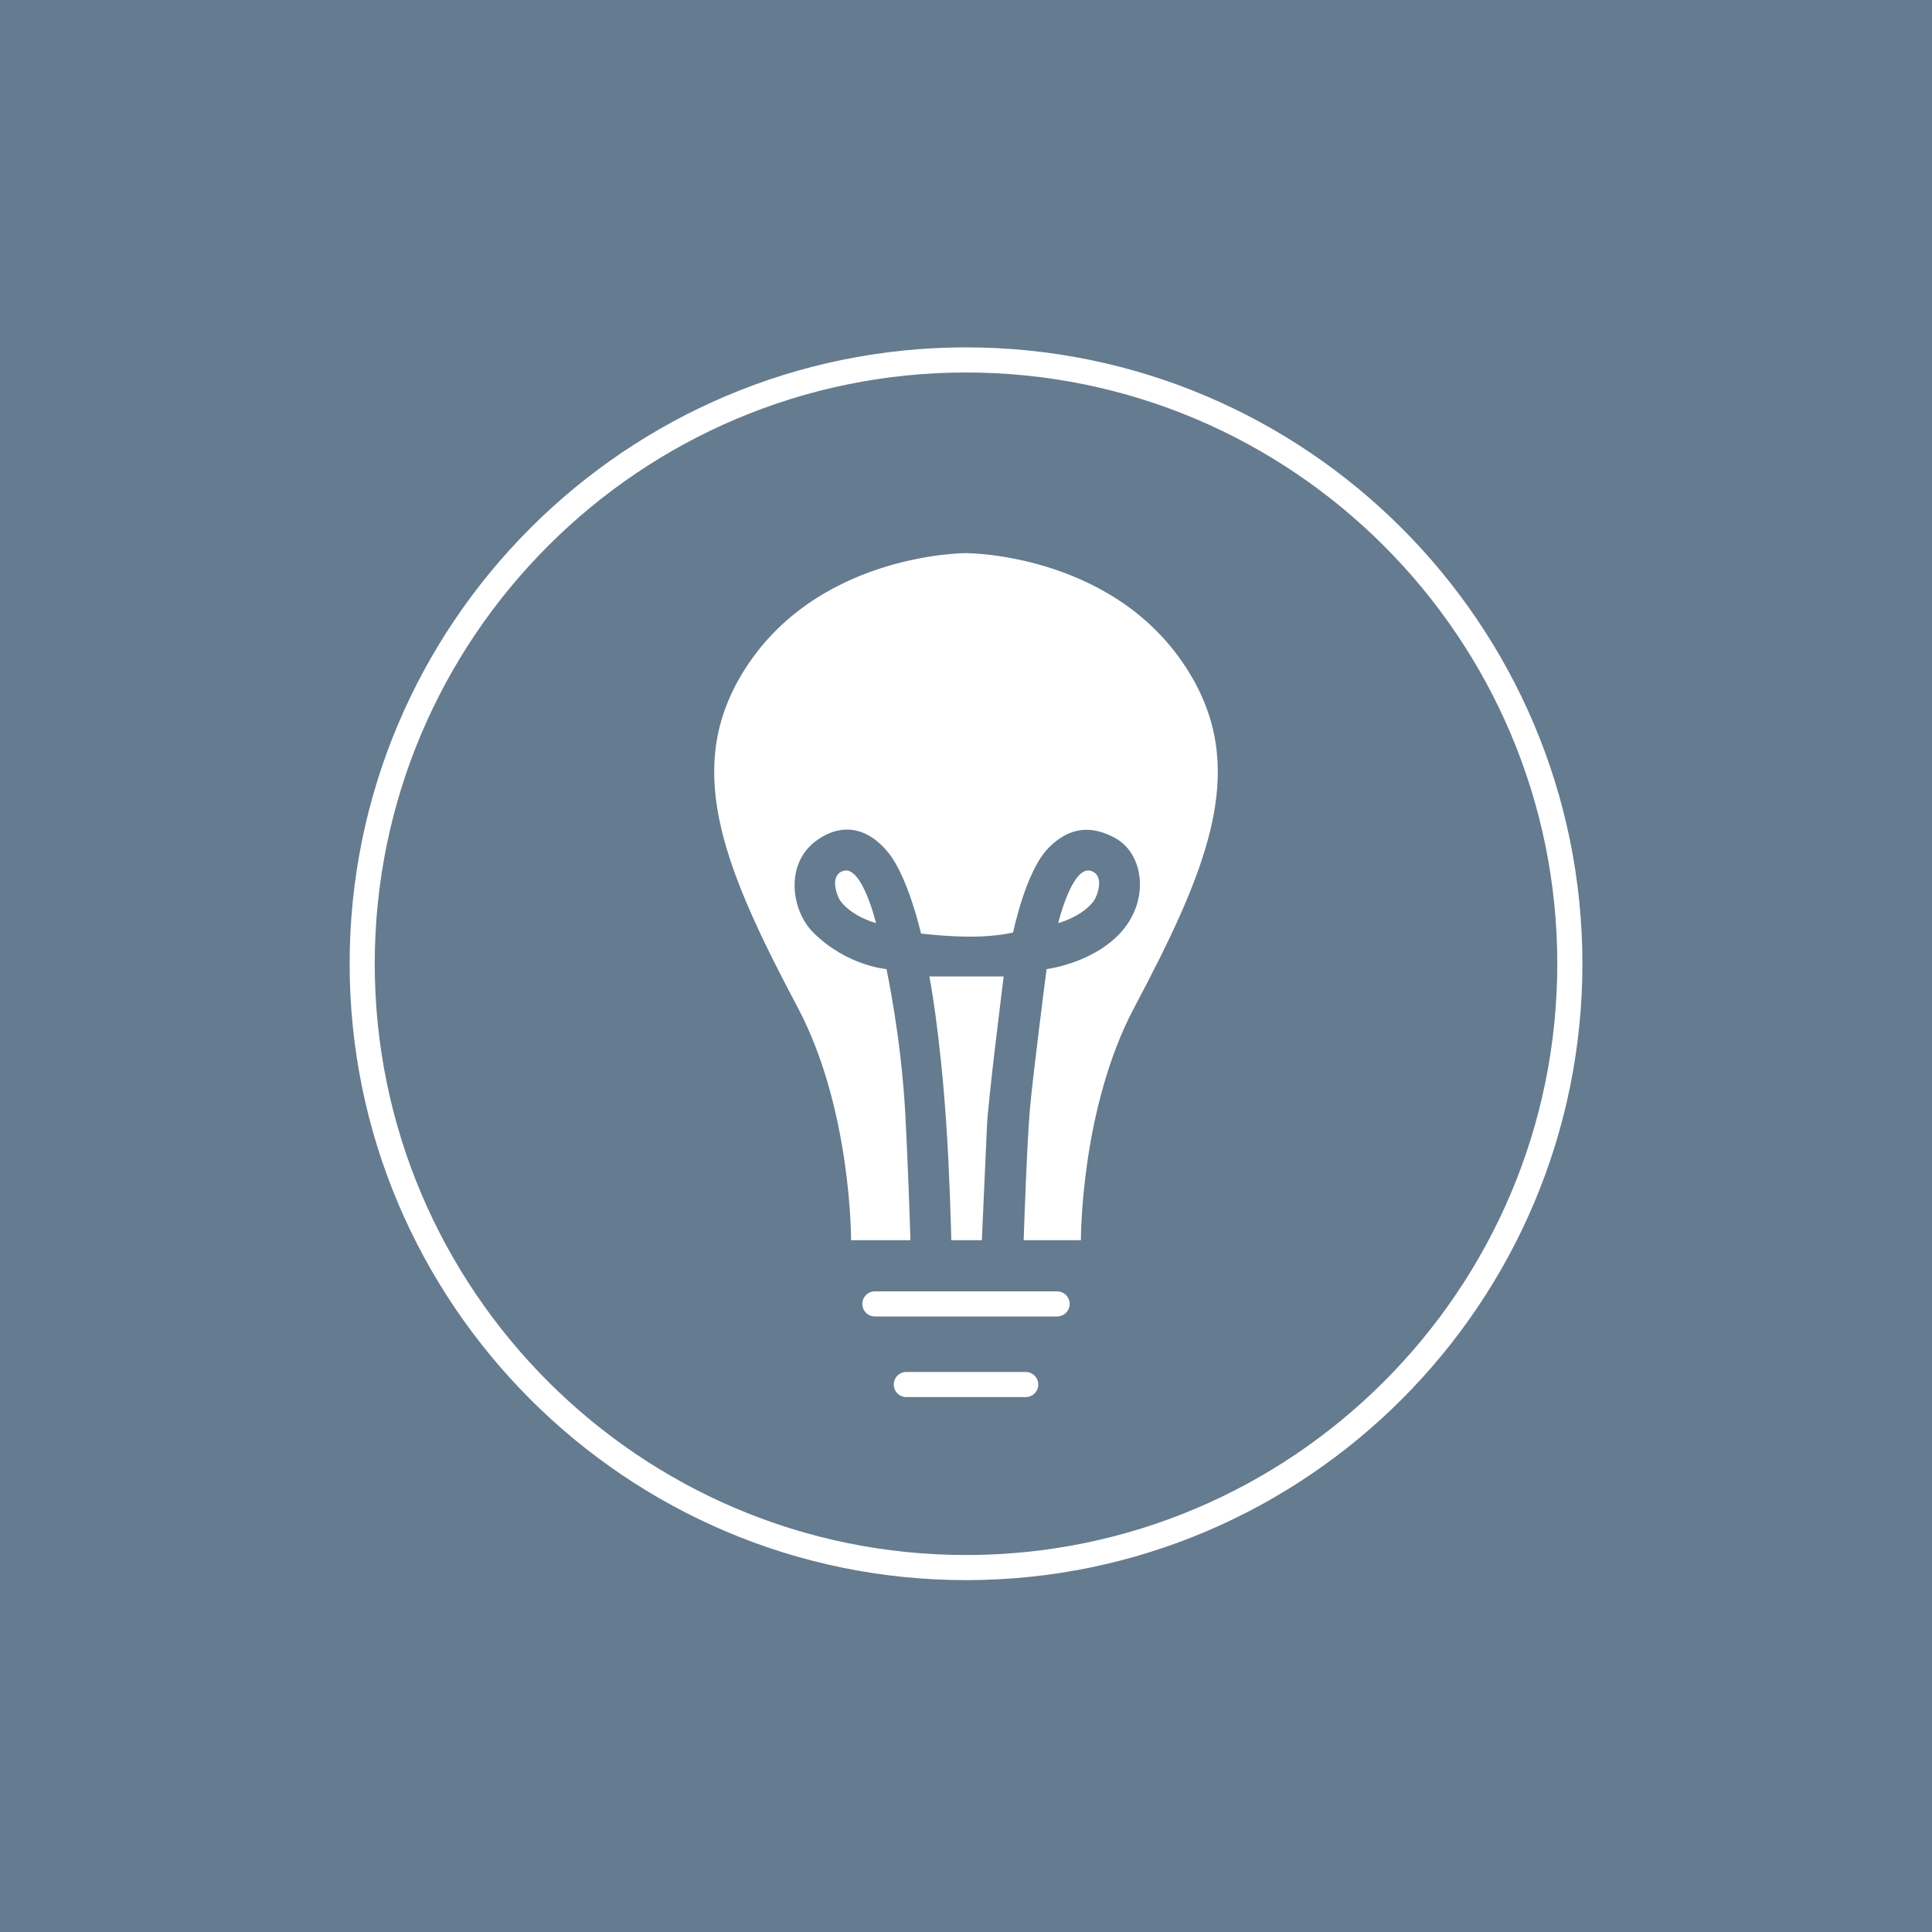
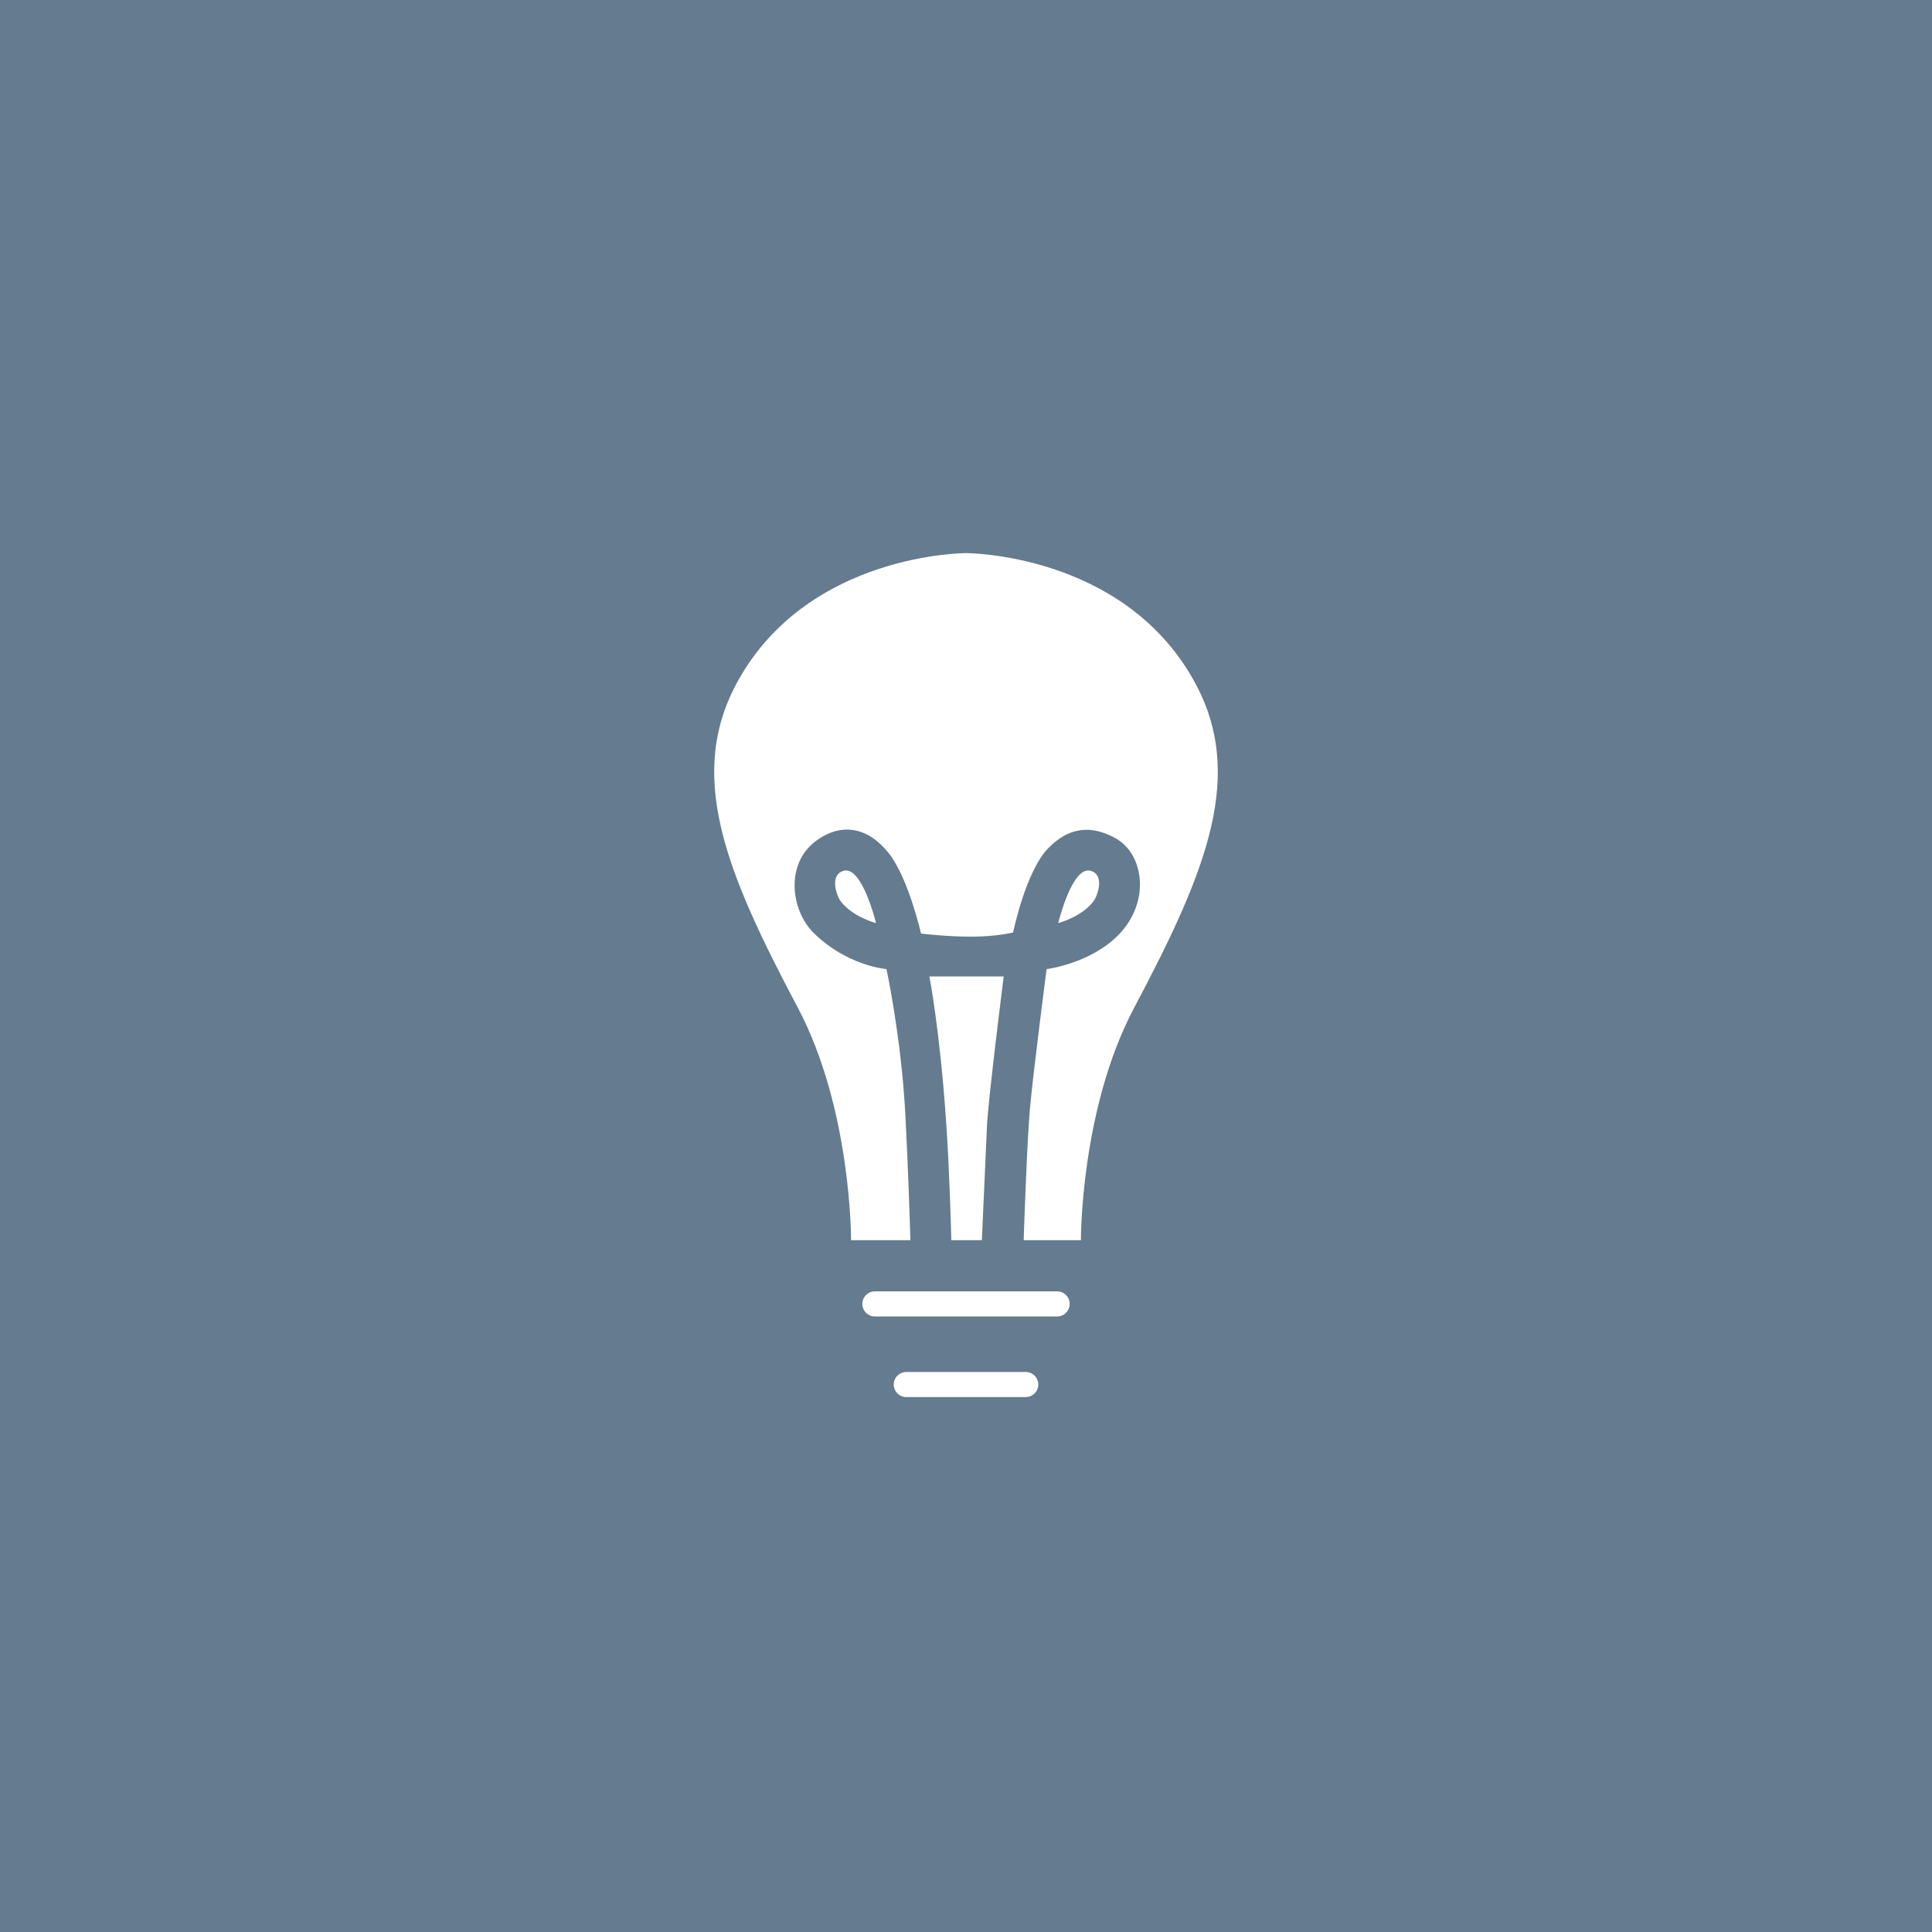
<svg xmlns="http://www.w3.org/2000/svg" xmlns:xlink="http://www.w3.org/1999/xlink" version="1.1" id="Layer_1" x="0px" y="0px" viewBox="0 0 1000 1000" style="enable-background:new 0 0 1000 1000;" xml:space="preserve">
  <style type="text/css">
	.st0{fill:#657B8F;}
	.st1{clip-path:url(#SVGID_2_);}
	.st2{clip-path:url(#SVGID_4_);}
	.st3{fill:none;stroke:#FFFFFF;stroke-width:13;}
	.st4{fill:#FFFFFF;}
	.st5{fill:none;stroke:#FFFFFF;stroke-width:13;stroke-linecap:round;}
</style>
  <rect class="st0" width="1000" height="1000" />
  <g>
    <defs>
      <rect id="SVGID_1_" x="-304.26" y="-68.68" width="1608.53" height="1137.35" />
    </defs>
    <clipPath id="SVGID_2_">
      <use xlink:href="#SVGID_1_" style="overflow:visible;" />
    </clipPath>
    <g class="st1">
      <g>
        <defs>
          <rect id="SVGID_3_" x="-304.26" y="-68.68" width="1608.53" height="1137.35" />
        </defs>
        <clipPath id="SVGID_4_">
          <use xlink:href="#SVGID_3_" style="overflow:visible;" />
        </clipPath>
        <g class="st2">
-           <path class="st3" d="M500.01,811.37c172.34,0,312.54-140.2,312.54-312.54S672.35,186.3,500.01,186.3S187.47,326.5,187.47,498.83      S327.67,811.37,500.01,811.37z" />
          <path class="st4" d="M492.39,641.92h15.82c0.38-8.33,2.16-47.48,2.64-59.06c0.53-12.99,8.66-77.46,8.66-77.46h-38.46      c0,0,5.41,27.63,8.67,75.28C491.51,607.09,492.23,635.08,492.39,641.92 M617.57,351.62c-37.03-65.53-117.58-65.32-117.58-65.32      s-80.53-0.21-117.58,65.32c-27.55,48.76-7.26,98.7,30.47,169.83c27.93,52.64,27.63,120.46,27.63,120.46h30.72      c-0.23-7.57-1.3-40.72-2.66-65.57c-2.16-39.89-9.74-74.74-9.74-74.74s-20.58-1.62-37.91-18.95      c-11.39-11.39-14.62-35.19,1.09-47.12c13.2-10.01,27.07-7.59,37.91,5.96c10.26,12.82,16.79,41.71,16.79,41.71      s12.99,1.62,26,1.62c13.01,0,21.67-2.16,21.67-2.16s6.5-31.95,18.42-43.87c7.13-7.13,18.13-14.06,34.66-4.87      c14.62,8.12,18.15,32.77,1.62,49.83c-14.62,15.07-37.37,17.86-37.37,17.86s-7.03,54.17-8.67,72.85      c-1.45,16.74-2.9,58.81-3.19,67.46h29.63c0,0-0.31-67.85,27.63-120.46c37.73-71.13,58.04-121.06,30.47-169.83 M435.28,466.7      c6.32,8.04,18.15,11.1,18.15,11.1s-7.18-29.82-16.79-27.07C429.05,452.88,433.12,463.95,435.28,466.7 M547.72,477.8      c0,0,11.83-3.06,18.15-11.1c2.16-2.75,6.23-13.81-1.36-15.97C554.92,447.97,547.72,477.8,547.72,477.8" />
        </g>
      </g>
      <line class="st5" x1="452.84" y1="674.9" x2="547.16" y2="674.9" />
      <line class="st5" x1="469.1" y1="716.63" x2="530.9" y2="716.63" />
    </g>
  </g>
</svg>